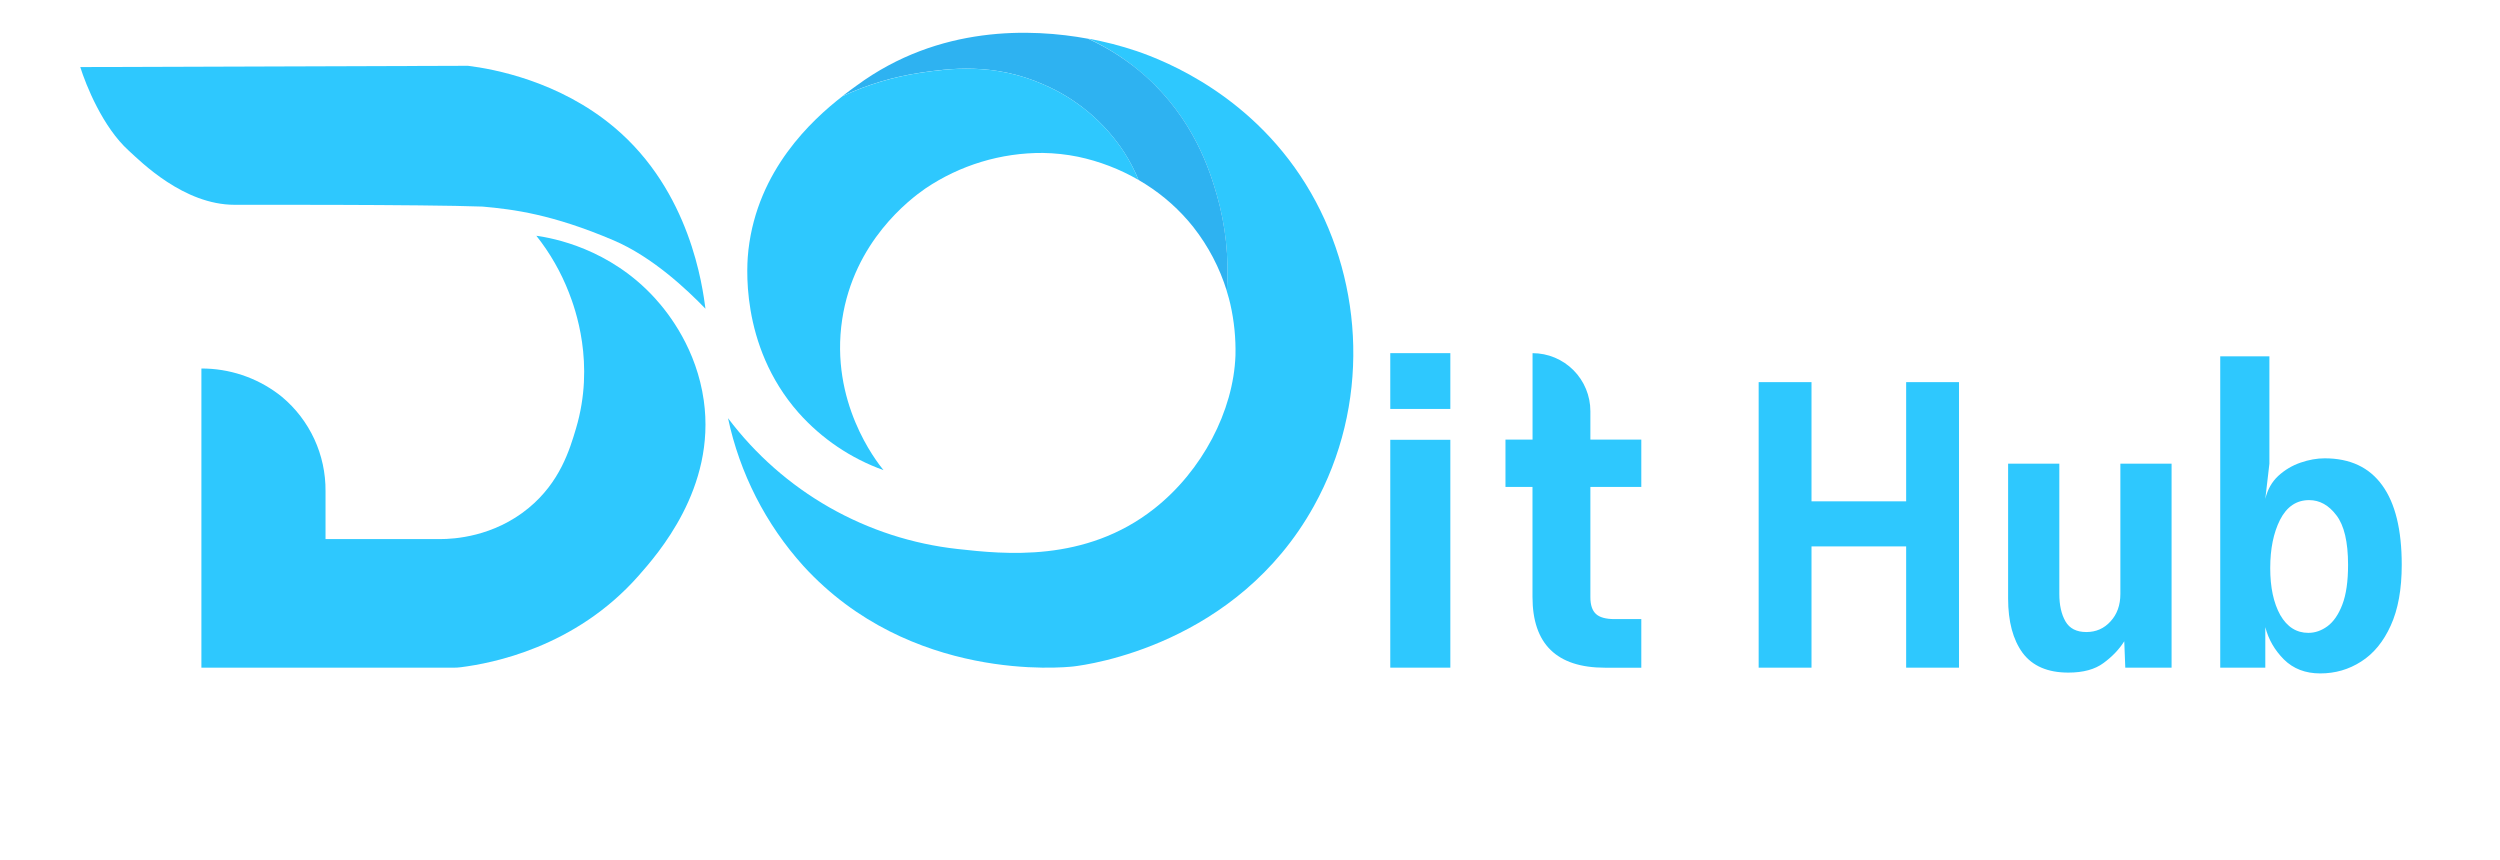
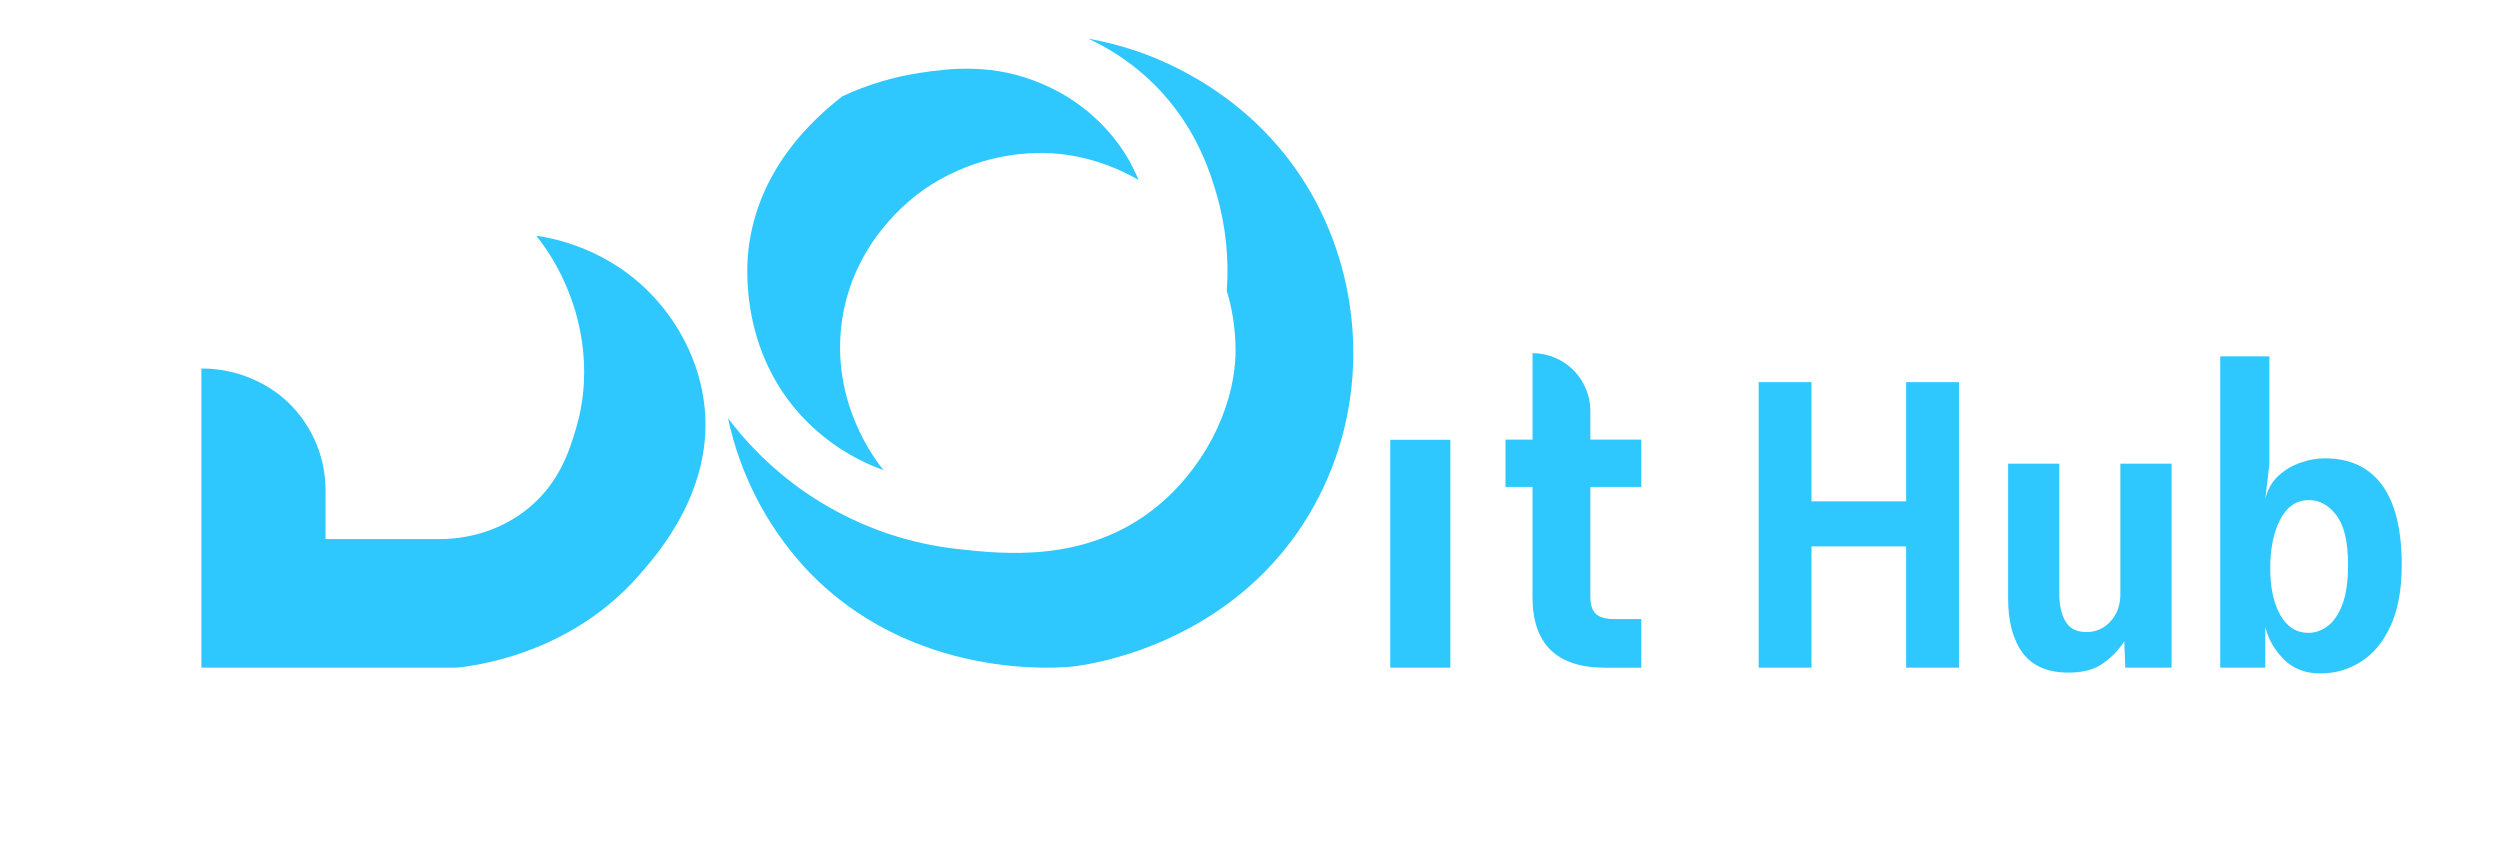
<svg xmlns="http://www.w3.org/2000/svg" width="924" height="318" viewBox="0 0 924 318" fill="none">
-   <path d="M29.672 24.789L172.965 24.32C182.356 25.478 206.657 29.93 227.039 47.068C255.241 70.784 259.647 106.019 260.741 114.104C253.987 107.117 241.195 94.969 226.741 88.811C204.18 79.209 189.826 77.372 178.357 76.354C156.96 75.545 86.72 75.695 86.72 75.695C67.9 75.695 52.113 59.815 47.577 55.672C37.988 46.998 31.751 31.457 29.672 24.789Z" fill="#2EC8FE" />
  <path d="M198.233 87.133C204.401 88.021 225.251 91.804 242.002 110.15C247.473 116.139 257.471 129.244 260.117 148.02C264.703 180.479 242.937 204.914 235.965 212.85C212.508 239.42 181.641 245.16 170.411 246.597C169.5 246.717 168.583 246.777 167.665 246.776H74.438V136.202C84.669 136.171 94.633 139.47 102.838 145.605L104.211 146.682C109.299 150.93 113.384 156.261 116.17 162.287C118.955 168.313 120.371 174.885 120.315 181.527V199.244H162.692C167.745 199.244 182.387 198.446 195.349 187.786C206.958 178.234 210.549 166.216 212.876 158.41C220.059 134.345 212.538 113.993 210.3 108.214C207.358 100.618 203.29 93.51 198.233 87.133Z" fill="#2EC8FE" />
  <path d="M485.585 187.095C457.105 238.31 402.195 245.676 396.774 246.315C393.123 246.734 336.383 252.364 296.931 209.174C283.013 193.748 273.404 174.906 269.078 154.555C279.196 167.995 291.945 179.216 306.542 187.533C321.138 195.848 337.274 201.083 353.96 202.915C371 204.802 401.081 208.116 426.577 188.023C444.343 174.049 455.902 151.85 456.628 131.398C456.784 125.022 456.149 118.652 454.738 112.433C454.459 111.216 454.041 109.569 453.415 107.582C454.303 95.5 453.023 83.357 449.635 71.729C447.138 63.195 441.308 44.2 423.363 28.16C417.025 22.497 409.881 17.814 402.166 14.266C408.238 15.359 414.222 16.897 420.071 18.867C430.665 22.49 463.989 35.536 484.531 71.29C504.007 105.187 506.375 149.694 485.585 187.095Z" fill="#2EC8FE" />
-   <path d="M453.436 107.553C450.789 98.983 446.594 90.974 441.061 83.927C440.435 83.138 439.808 82.369 439.161 81.631C433.935 75.6 427.734 70.495 420.818 66.529C419.371 63.009 417.612 59.625 415.566 56.418C408.273 45.194 397.815 36.403 385.525 31.165C367.192 23.07 350.53 25.335 340.164 26.873C330.185 28.371 320.47 31.295 311.316 35.556C313.486 33.87 315.296 32.562 316.698 31.564C347.138 9.205 381.357 10.493 402.107 14.306C409.843 17.826 417.011 22.486 423.375 28.13C441.28 44.17 447.149 63.165 449.646 71.699C453.038 83.326 454.321 95.47 453.436 107.553Z" fill="#2EB2F1" />
  <path d="M420.818 66.521C413.849 62.482 406.284 59.581 398.407 57.927C394.148 57.063 389.819 56.595 385.475 56.529C369.993 56.424 354.839 61.009 341.995 69.685C336.246 73.678 315.624 89.239 311.267 118.085C306.681 148.518 323.732 170.298 326.537 173.762C314.465 169.43 303.668 162.13 295.133 152.531C273.069 127.498 276.113 96.725 276.62 92.333C280.022 62.838 299.987 44.422 311.357 35.578C320.511 31.317 330.225 28.393 340.205 26.895C350.57 25.357 367.232 23.091 385.565 31.186C397.855 36.425 408.313 45.216 415.606 56.44C417.638 59.639 419.381 63.012 420.818 66.521Z" fill="#2EC8FE" />
  <path d="M536.046 162.551H513.844V246.765H536.046V162.551Z" fill="#2EC8FE" />
-   <path d="M536.046 130.523H513.844V151.145H536.046V130.523Z" fill="#2EC8FE" />
  <path d="M587.806 179.97V220.754C587.806 223.589 588.489 225.642 589.855 226.913C591.222 228.184 593.523 228.819 596.759 228.819H606.626V246.786H593.267C575.362 246.786 566.409 238.058 566.409 220.604V179.979H556.422V162.472H566.429V130.531C572.099 130.531 577.536 132.791 581.545 136.814C585.554 140.837 587.806 146.293 587.806 151.982V162.482H606.626V179.979L587.806 179.97Z" fill="#2EC8FE" />
  <path d="M650 246.777V141.231H669.534V185.297H704.514V141.231H724.049V246.777H704.514V201.954H669.534V246.777H650ZM764.457 248.594C756.836 248.594 751.207 246.171 747.573 241.326C743.989 236.429 742.197 229.716 742.197 221.186V171.366H761.126V219.52C761.126 223.659 761.883 227.041 763.397 229.666C764.912 232.29 767.486 233.603 771.12 233.603C774.701 233.603 777.685 232.29 780.054 229.666C782.477 227.041 783.689 223.659 783.689 219.52V171.366H802.617V246.777H785.506L785.127 237.01C783.257 239.988 780.713 242.663 777.48 245.036C774.3 247.408 769.962 248.594 764.457 248.594ZM857.548 248.897C852.097 248.897 847.629 247.181 844.147 243.749C840.717 240.316 838.423 236.329 837.257 231.786V246.777H820.599V131.691H838.771V171.366L837.257 184.389C838.067 180.956 839.657 178.129 842.027 175.909C844.449 173.687 847.205 172.047 850.279 170.987C853.361 169.927 856.337 169.397 859.214 169.397C868.602 169.397 875.697 172.729 880.489 179.391C885.29 186.004 887.682 195.796 887.682 208.769C887.682 217.804 886.319 225.299 883.594 231.256C880.921 237.161 877.287 241.578 872.691 244.506C868.148 247.433 863.105 248.897 857.548 248.897ZM853.157 233.906C855.632 233.906 857.98 233.098 860.198 231.483C862.469 229.817 864.317 227.141 865.725 223.457C867.141 219.772 867.845 214.876 867.845 208.769C867.845 200.289 866.407 194.181 863.529 190.446C860.705 186.71 857.351 184.843 853.459 184.843C848.765 184.843 845.184 187.266 842.708 192.111C840.285 196.906 839.074 202.863 839.074 209.98C839.074 217.097 840.315 222.876 842.784 227.319C845.313 231.71 848.765 233.906 853.157 233.906Z" fill="#2EC8FE" />
</svg>